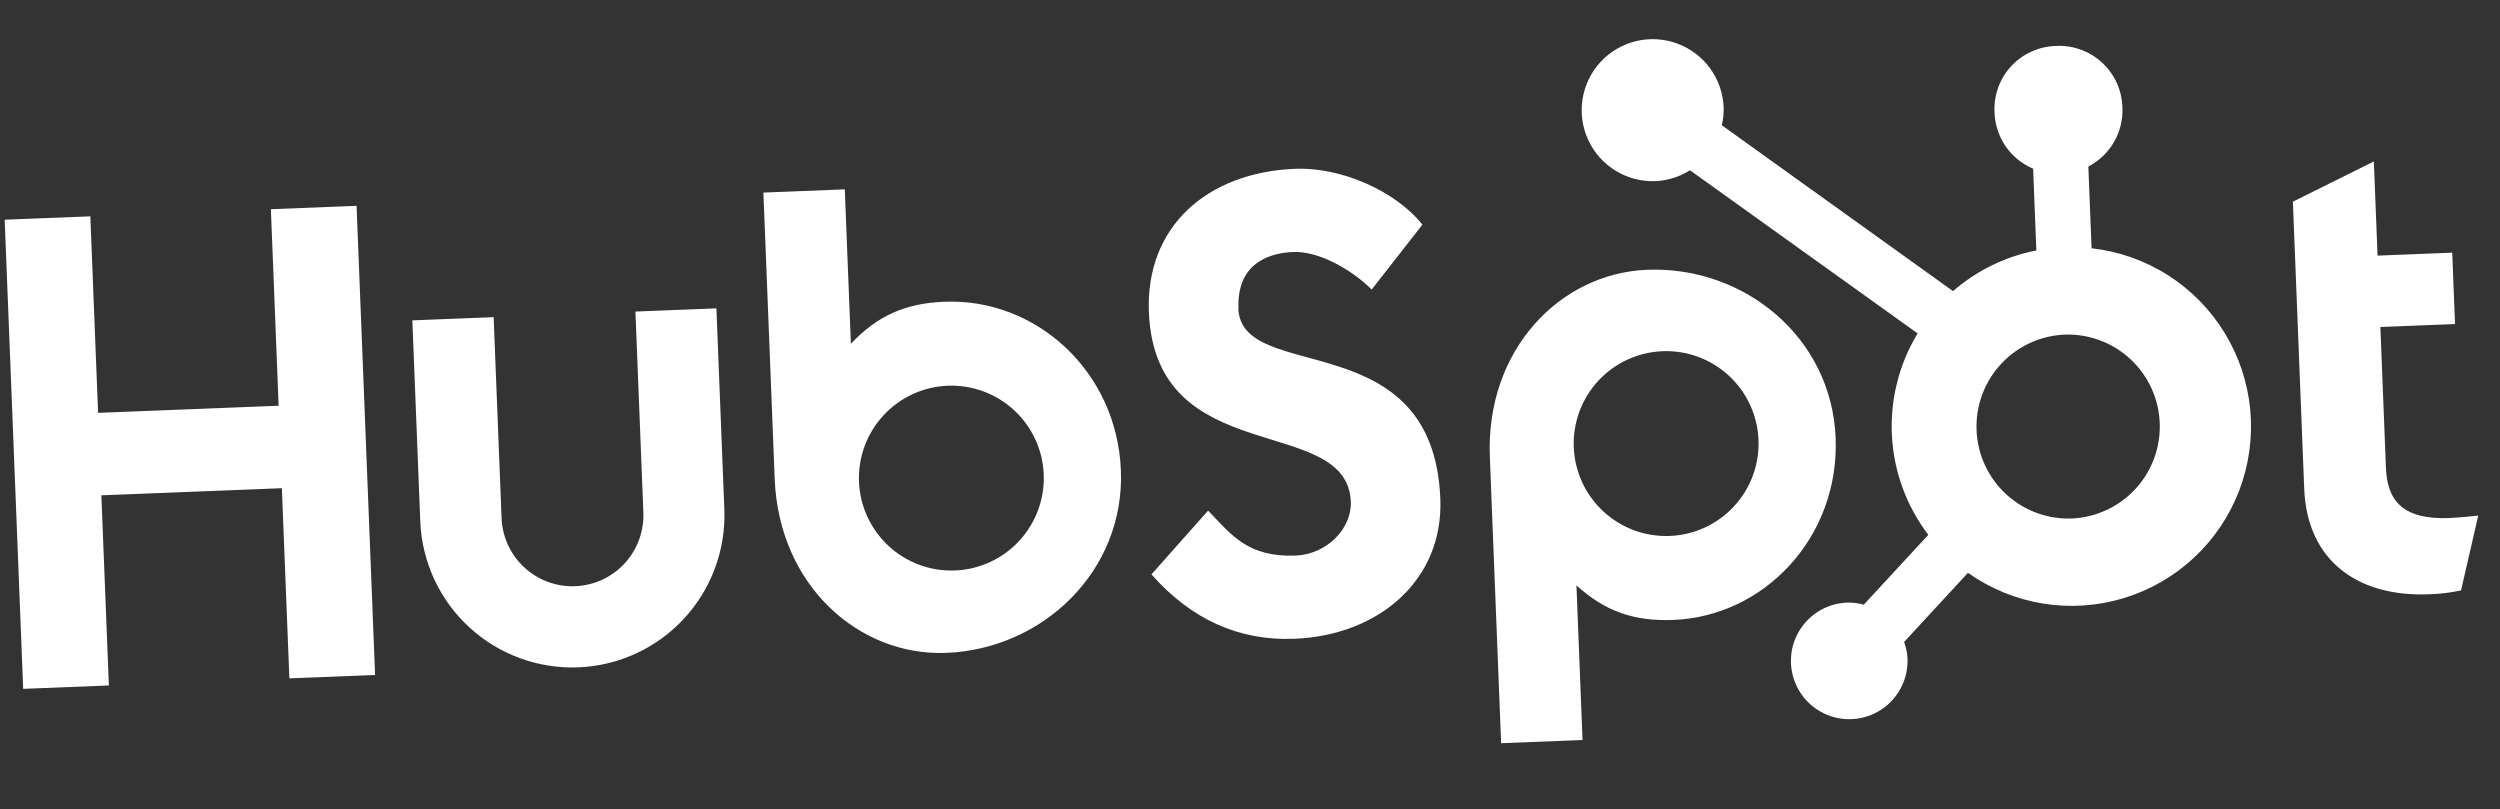
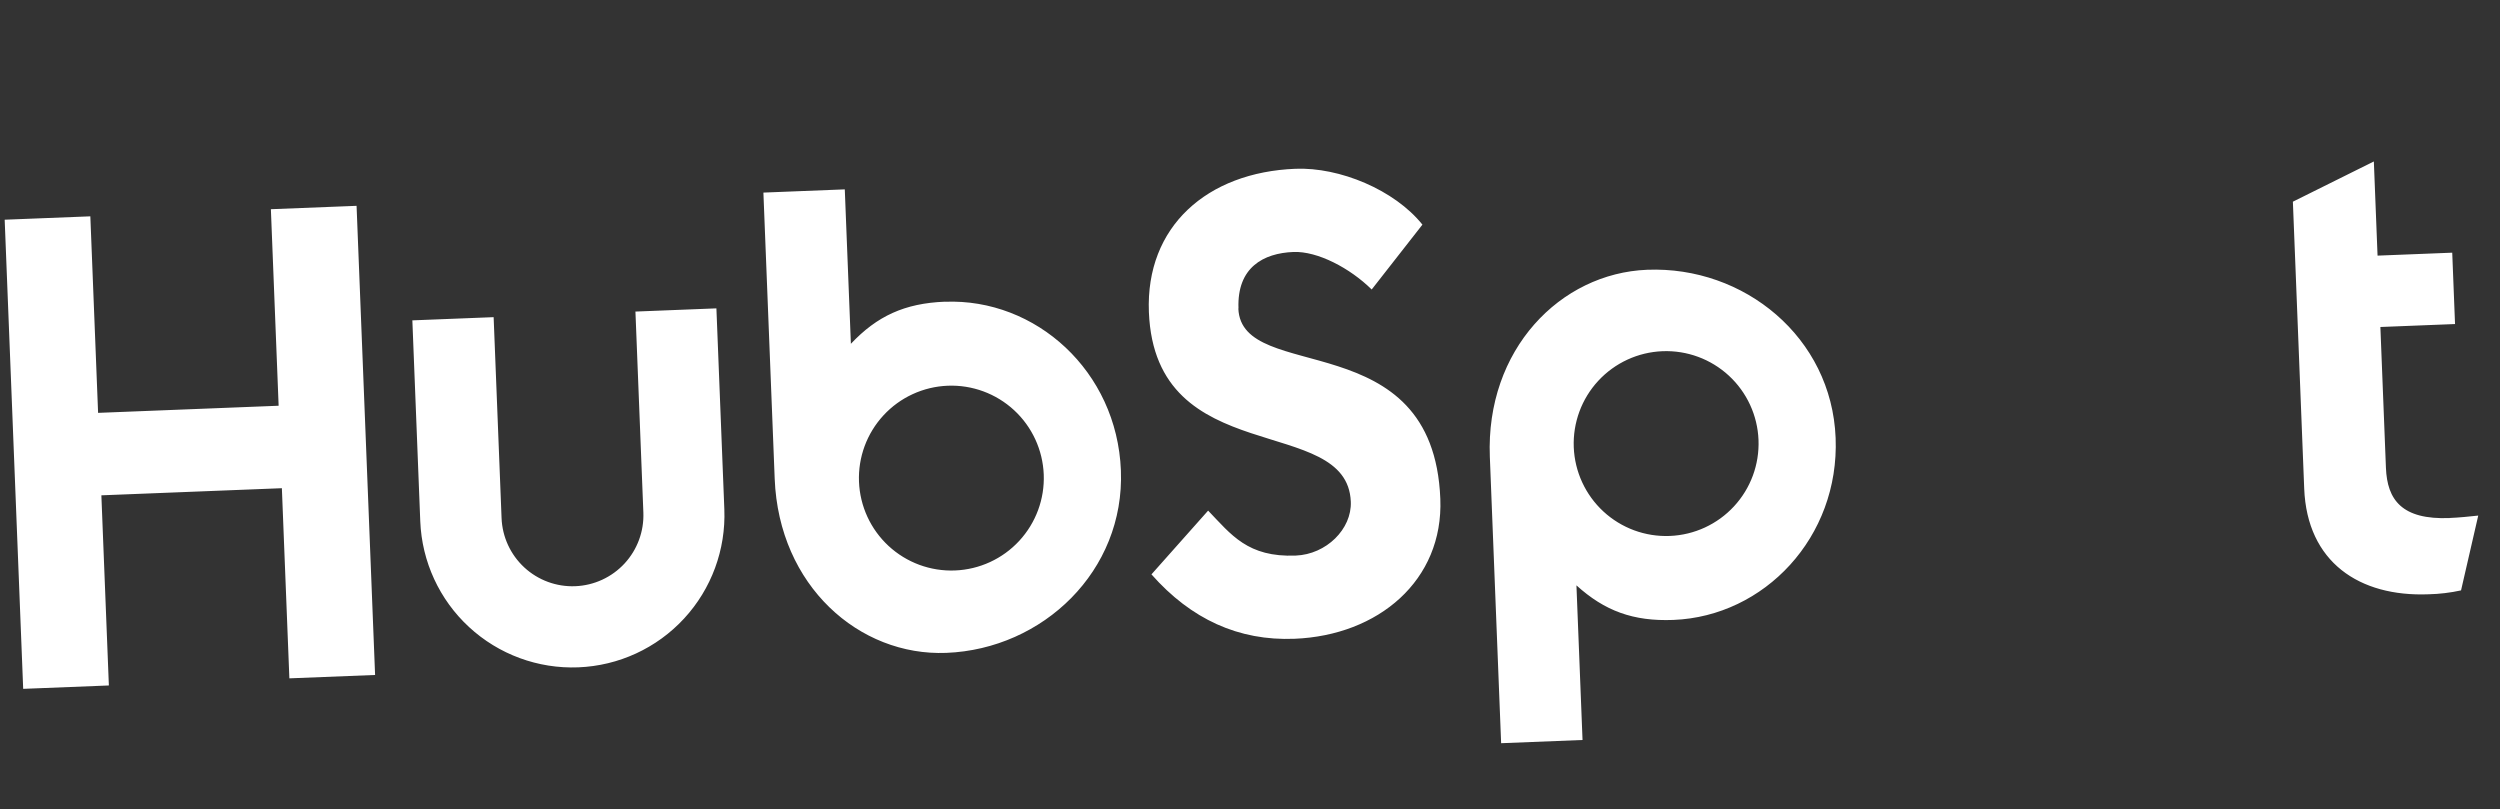
<svg xmlns="http://www.w3.org/2000/svg" width="139" height="45" viewBox="0 0 139 45" fill="none">
  <rect x="0" y="0" width="139" height="45" fill="#333333" stroke="none" />
  <path d="M15.061 11.632L15.492 22.559L5.454 22.955L5.023 12.028L0.26 12.216L1.289 38.3L6.053 38.112L5.636 27.54L15.672 27.144L16.089 37.716L20.855 37.528L19.825 11.444L15.061 11.632ZM35.771 28.496C35.812 29.541 35.436 30.56 34.726 31.329C34.016 32.097 33.03 32.552 31.984 32.593C30.939 32.635 29.92 32.259 29.151 31.549C28.383 30.839 27.928 29.852 27.887 28.807L27.446 17.634L22.927 17.812L23.367 28.985C23.456 31.227 24.431 33.342 26.079 34.864C27.727 36.387 29.912 37.193 32.154 37.104C34.396 37.016 36.511 36.041 38.033 34.393C39.556 32.745 40.361 30.56 40.273 28.318L39.832 17.145L35.33 17.323L35.771 28.496ZM68.86 17.152C68.77 14.861 70.256 14.076 71.915 14.01C73.254 13.957 75.06 14.906 76.266 16.096L79.087 12.49C77.53 10.55 74.48 9.287 72.026 9.384C67.123 9.578 63.69 12.589 63.878 17.349C64.227 26.181 74.91 22.952 75.105 27.895C75.166 29.419 73.739 30.823 72.044 30.89C69.372 30.996 68.454 29.724 67.172 28.39L64.021 31.935C66.225 34.431 68.868 35.639 71.971 35.516C76.63 35.332 80.262 32.278 80.082 27.735C79.695 17.931 69.02 21.404 68.852 17.153M136.203 28.803C133.533 28.908 132.728 27.783 132.658 26.014L132.349 18.181L136.5 18.017L136.344 14.049L132.192 14.213L131.986 8.977L127.484 11.214L128.114 27.168C128.275 31.249 131.172 33.194 135.032 33.042C135.639 33.028 136.243 32.955 136.834 32.826L137.79 28.666C137.287 28.721 136.709 28.779 136.203 28.799M52.537 16.774C50.299 16.862 48.762 17.574 47.309 19.115L46.97 10.529L42.445 10.708L43.073 26.622C43.308 32.578 47.775 36.49 52.615 36.3C57.984 36.088 62.543 31.747 62.322 26.154C62.104 20.631 57.591 16.578 52.537 16.778M53.098 31.718C52.424 31.745 51.751 31.638 51.117 31.405C50.484 31.171 49.903 30.815 49.407 30.357C48.912 29.899 48.511 29.348 48.228 28.735C47.946 28.122 47.786 27.459 47.76 26.785C47.733 26.11 47.84 25.437 48.073 24.804C48.307 24.171 48.663 23.59 49.121 23.094C49.579 22.598 50.13 22.197 50.743 21.915C51.356 21.632 52.019 21.473 52.693 21.446C54.055 21.392 55.383 21.882 56.384 22.807C57.385 23.732 57.978 25.017 58.032 26.38C58.086 27.742 57.596 29.069 56.671 30.07C55.746 31.072 54.461 31.664 53.098 31.718ZM102.061 24.348C101.84 18.745 96.964 14.787 91.585 14.999C86.746 15.19 82.6 19.441 82.835 25.399L83.463 41.322L87.989 41.143L87.65 32.546C89.216 33.965 90.807 34.556 93.043 34.468C98.097 34.268 102.279 29.873 102.061 24.348ZM97.773 24.46C97.827 25.823 97.338 27.15 96.412 28.151C95.487 29.153 94.202 29.745 92.84 29.799C91.478 29.853 90.15 29.363 89.149 28.438C88.148 27.513 87.555 26.228 87.501 24.866C87.448 23.504 87.937 22.176 88.862 21.175C89.788 20.174 91.073 19.581 92.435 19.527C93.797 19.473 95.125 19.963 96.126 20.888C97.127 21.813 97.72 23.098 97.773 24.46Z" fill="white" />
-   <path d="M116.291 13.804L116.112 9.257C116.702 8.952 117.193 8.487 117.528 7.914C117.864 7.341 118.03 6.684 118.007 6.021L118.002 5.917C117.926 3.983 116.296 2.477 114.362 2.553L114.258 2.557C113.329 2.594 112.453 2.998 111.822 3.68C111.192 4.363 110.858 5.268 110.894 6.197L110.899 6.301C110.928 6.965 111.145 7.606 111.524 8.151C111.904 8.695 112.43 9.121 113.042 9.378L113.222 13.925C111.505 14.258 109.907 15.038 108.589 16.187L95.734 6.966C95.81 6.641 95.843 6.309 95.835 5.978C95.806 5.197 95.546 4.443 95.088 3.81C94.63 3.178 93.995 2.695 93.262 2.424C92.53 2.152 91.734 2.104 90.974 2.285C90.214 2.466 89.525 2.869 88.994 3.441C88.463 4.014 88.114 4.732 87.991 5.503C87.868 6.274 87.976 7.064 88.302 7.774C88.628 8.484 89.157 9.081 89.823 9.49C90.488 9.899 91.26 10.101 92.04 10.071C92.723 10.041 93.386 9.832 93.962 9.466L106.62 18.538C105.583 20.248 105.085 22.231 105.191 24.229C105.297 26.226 106.002 28.145 107.215 29.736L103.627 33.62C103.321 33.535 103.005 33.496 102.687 33.505C102.047 33.53 101.428 33.745 100.91 34.123C100.392 34.5 99.997 35.022 99.775 35.624C99.553 36.225 99.515 36.879 99.665 37.503C99.815 38.126 100.146 38.691 100.617 39.126C101.088 39.561 101.677 39.847 102.311 39.947C102.944 40.047 103.593 39.958 104.175 39.69C104.757 39.421 105.247 38.986 105.582 38.44C105.917 37.893 106.083 37.26 106.058 36.619C106.041 36.302 105.978 35.99 105.869 35.692L109.418 31.849C110.66 32.73 112.087 33.314 113.589 33.557C115.091 33.801 116.629 33.697 118.085 33.255C119.541 32.812 120.877 32.042 121.989 31.004C123.102 29.965 123.962 28.686 124.504 27.264C125.045 25.841 125.254 24.314 125.115 22.799C124.975 21.283 124.49 19.82 123.697 18.521C122.905 17.221 121.825 16.121 120.541 15.303C119.258 14.486 117.804 13.973 116.291 13.804ZM115.35 28.821C114.668 28.867 113.983 28.775 113.337 28.552C112.691 28.329 112.096 27.978 111.588 27.521C111.079 27.064 110.667 26.51 110.377 25.891C110.086 25.272 109.923 24.601 109.896 23.918C109.869 23.235 109.979 22.553 110.22 21.913C110.461 21.273 110.827 20.688 111.298 20.193C111.769 19.697 112.335 19.301 112.961 19.027C113.588 18.754 114.263 18.609 114.947 18.601C116.272 18.595 117.548 19.103 118.506 20.02C119.464 20.936 120.029 22.188 120.081 23.512C120.134 24.837 119.671 26.13 118.79 27.119C117.908 28.109 116.677 28.718 115.355 28.818" fill="white" />
</svg>